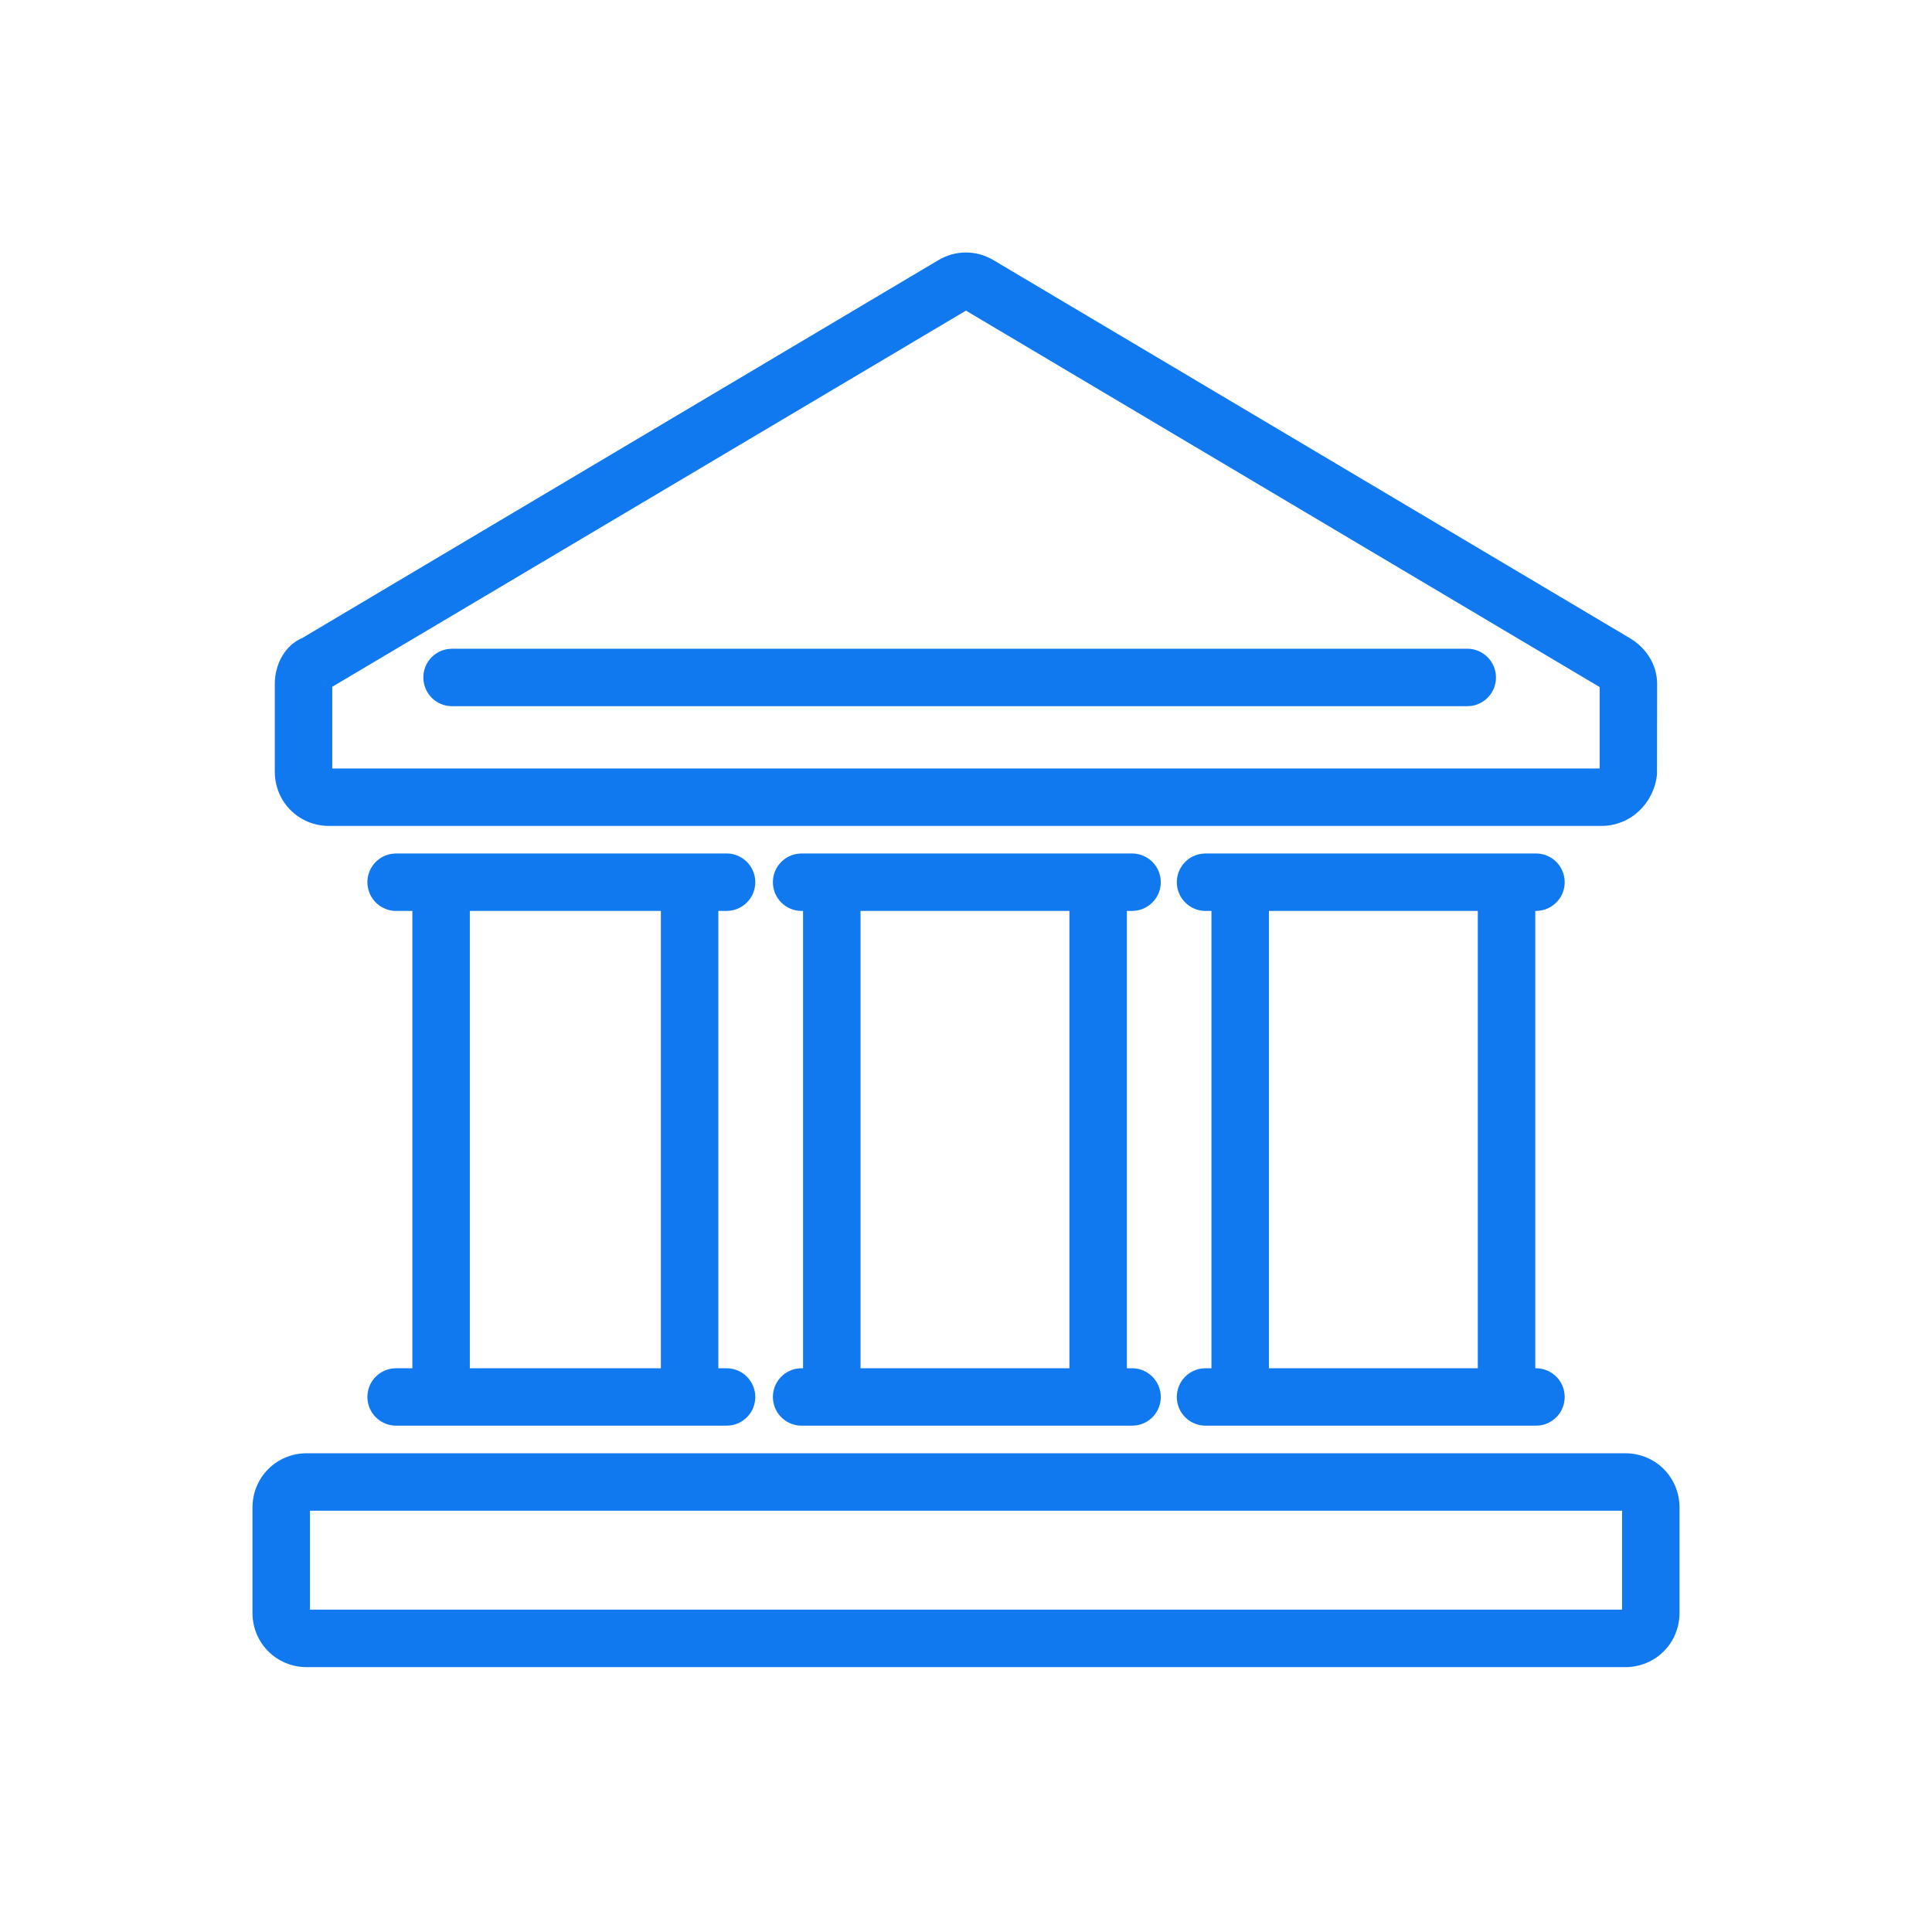
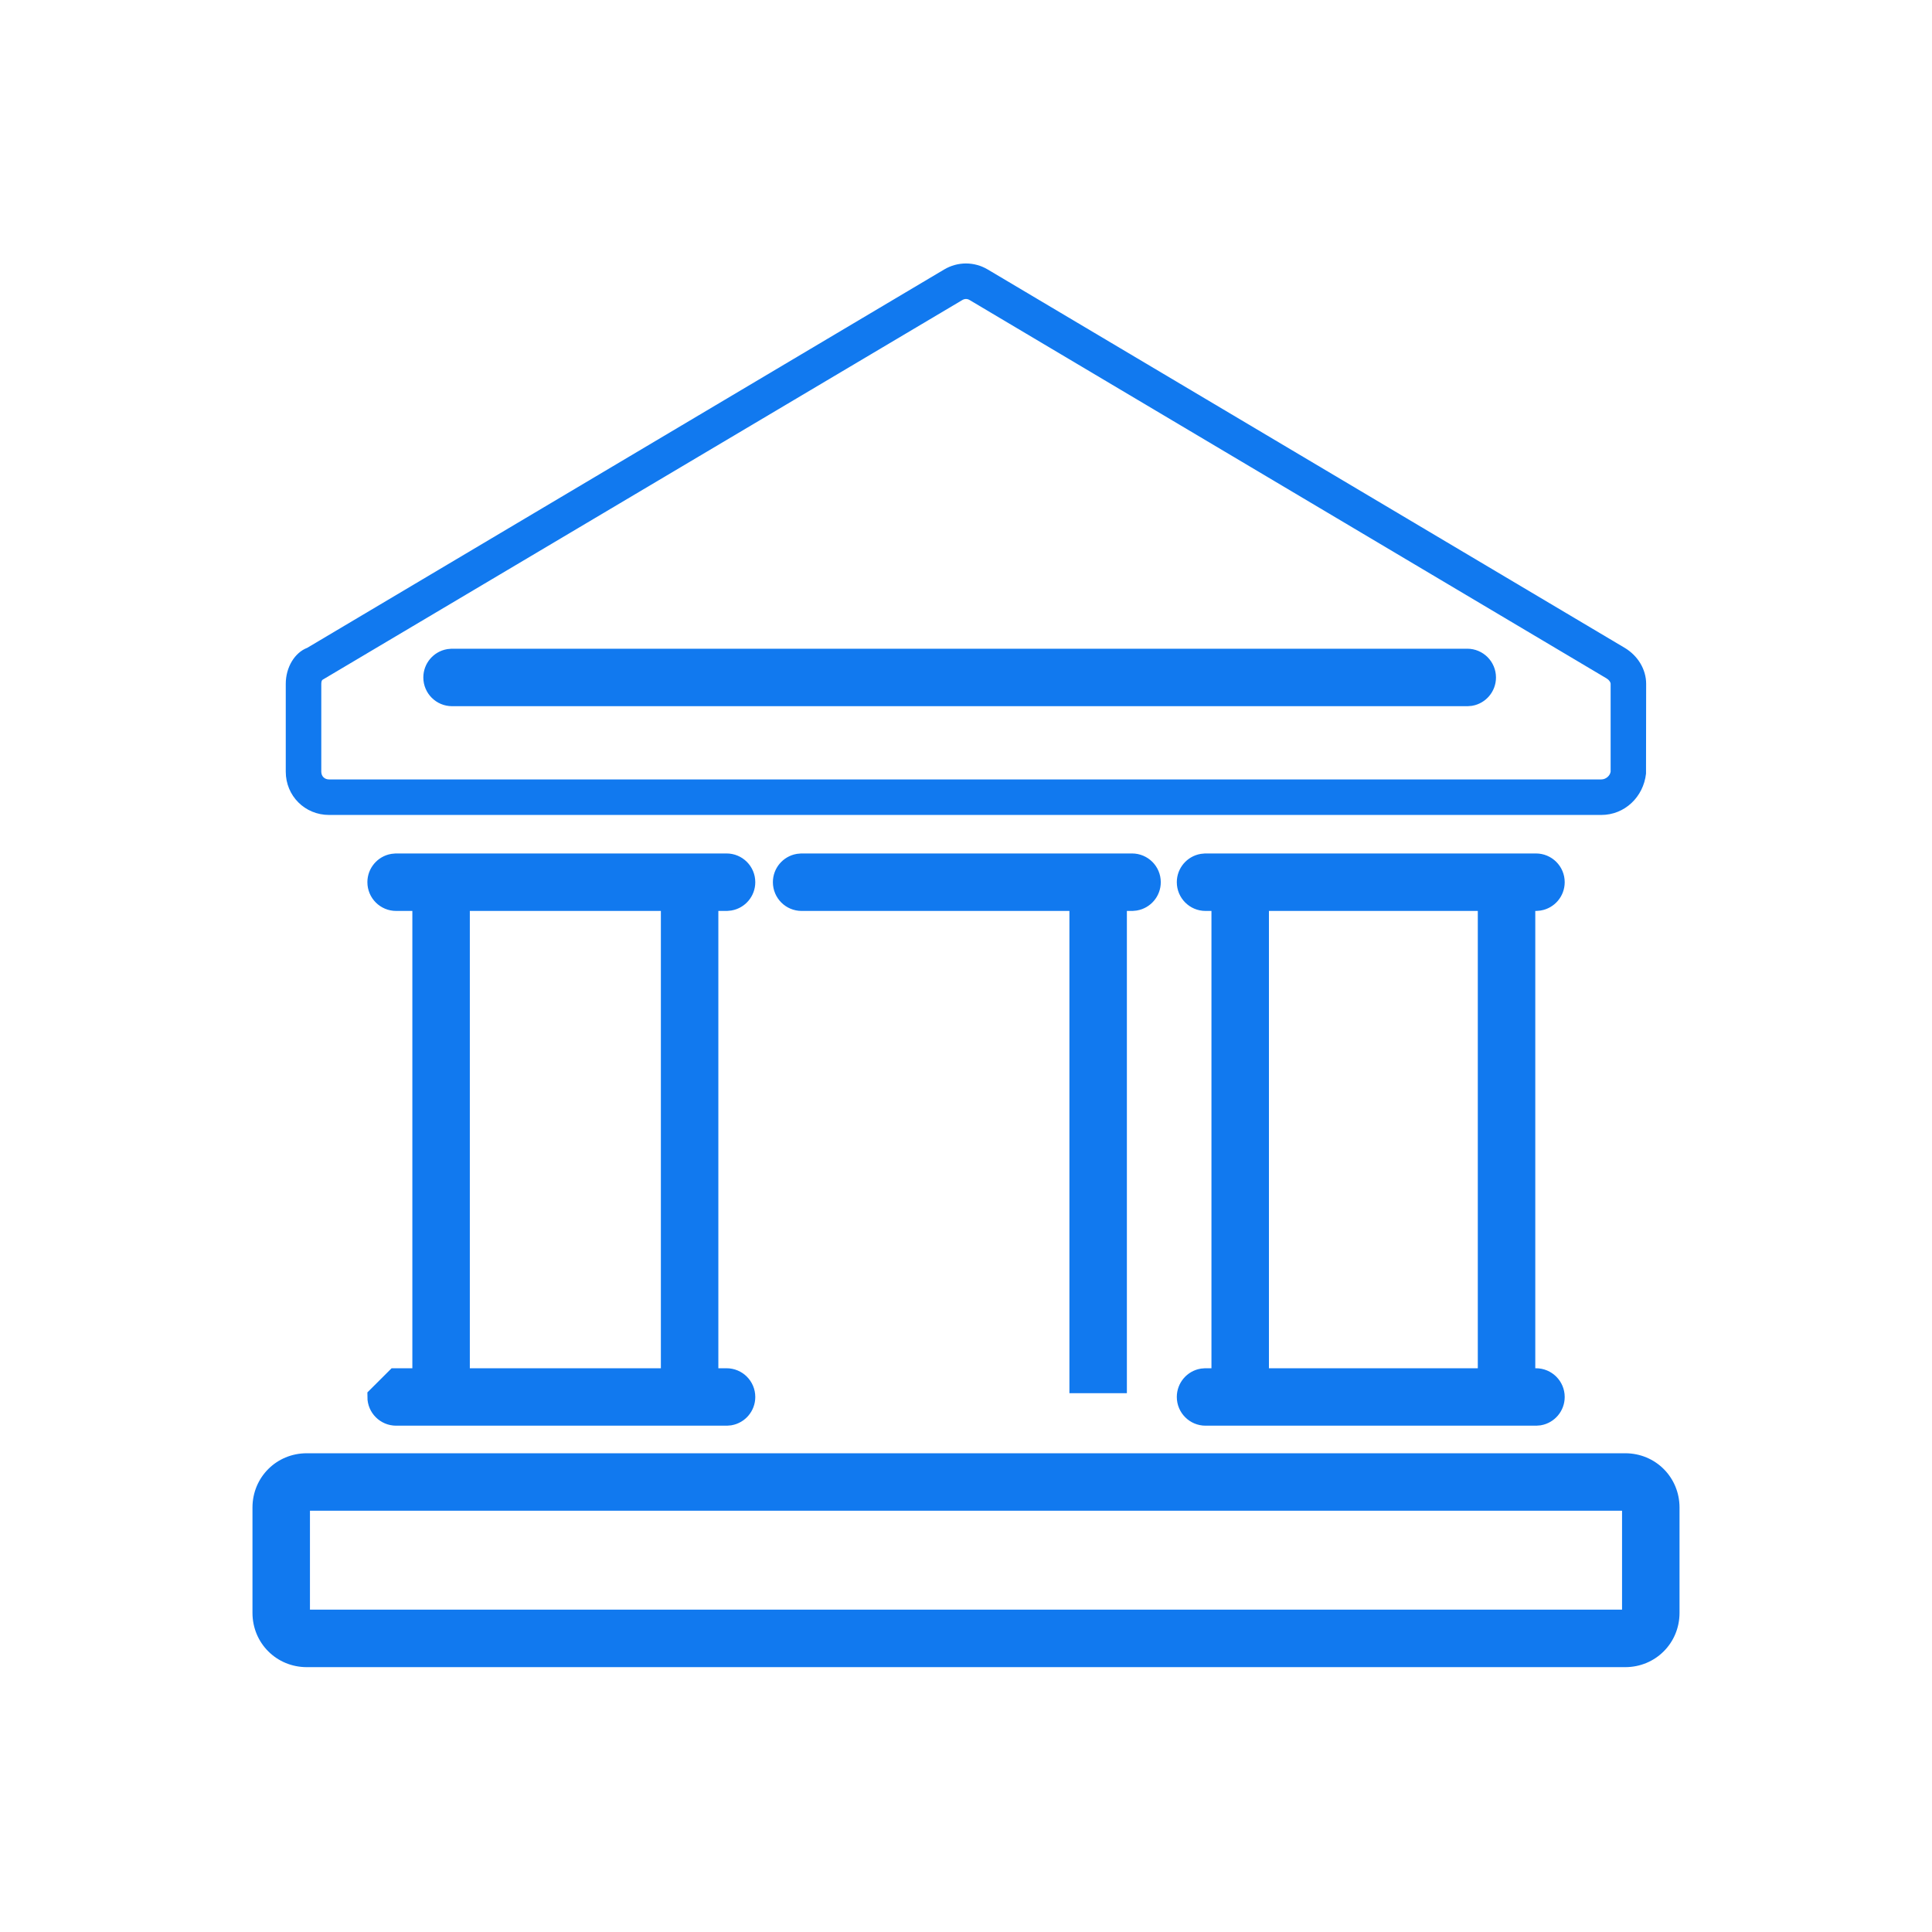
<svg xmlns="http://www.w3.org/2000/svg" width="44" height="44" viewBox="0 0 44 44" fill="none">
  <path fill-rule="evenodd" clip-rule="evenodd" d="M6.986 33.347H37.014C37.565 33.347 38 33.782 38 34.333V36.732C38 37.283 37.565 37.718 37.014 37.718H6.986C6.436 37.718 6 37.283 6 36.732V34.333C6 33.782 6.436 33.347 6.986 33.347ZM37.014 34.156H6.986C6.882 34.156 6.809 34.229 6.809 34.333V36.732C6.809 36.836 6.882 36.909 6.986 36.909H37.014C37.118 36.909 37.191 36.836 37.191 36.732V34.333C37.191 34.229 37.118 34.156 37.014 34.156Z" fill="#1179EF" />
  <path d="M37.014 33.097H6.986V33.597H37.014V33.097ZM38.25 34.333C38.25 33.644 37.703 33.097 37.014 33.097V33.597C37.426 33.597 37.75 33.92 37.75 34.333H38.25ZM38.25 36.732V34.333H37.75V36.732H38.25ZM37.014 37.968C37.703 37.968 38.25 37.421 38.25 36.732H37.75C37.75 37.145 37.426 37.468 37.014 37.468V37.968ZM6.986 37.968H37.014V37.468H6.986V37.968ZM5.75 36.732C5.75 37.421 6.297 37.968 6.986 37.968V37.468C6.574 37.468 6.25 37.145 6.25 36.732H5.75ZM5.75 34.333V36.732H6.25V34.333H5.75ZM6.986 33.097C6.297 33.097 5.75 33.644 5.75 34.333H6.25C6.25 33.92 6.574 33.597 6.986 33.597V33.097ZM6.986 34.406H37.014V33.906H6.986V34.406ZM7.059 34.333C7.059 34.341 7.055 34.362 7.035 34.382C7.016 34.401 6.995 34.406 6.986 34.406V33.906C6.874 33.906 6.764 33.946 6.682 34.028C6.6 34.111 6.559 34.22 6.559 34.333H7.059ZM7.059 36.732V34.333H6.559V36.732H7.059ZM6.986 36.659C6.995 36.659 7.016 36.663 7.035 36.683C7.055 36.702 7.059 36.724 7.059 36.732H6.559C6.559 36.844 6.6 36.954 6.682 37.036C6.764 37.119 6.874 37.159 6.986 37.159V36.659ZM37.014 36.659H6.986V37.159H37.014V36.659ZM36.941 36.732C36.941 36.724 36.945 36.702 36.965 36.683C36.984 36.663 37.005 36.659 37.014 36.659V37.159C37.126 37.159 37.236 37.119 37.318 37.036C37.4 36.954 37.441 36.844 37.441 36.732H36.941ZM36.941 34.333V36.732H37.441V34.333H36.941ZM37.014 34.406C37.005 34.406 36.984 34.401 36.965 34.382C36.945 34.362 36.941 34.341 36.941 34.333H37.441C37.441 34.22 37.4 34.111 37.318 34.028C37.236 33.946 37.126 33.906 37.014 33.906V34.406Z" fill="#1179EF" />
  <path fill-rule="evenodd" clip-rule="evenodd" d="M22.498 6.139L37.003 14.755C37.301 14.934 37.49 15.244 37.49 15.575L37.487 17.619C37.428 18.151 37.001 18.56 36.468 18.56H7.494C6.943 18.56 6.508 18.125 6.508 17.574V15.575C6.508 15.196 6.712 14.863 6.997 14.754L21.5 6.139C21.81 5.954 22.188 5.954 22.498 6.139ZM36.588 15.45L22.082 6.833C22.028 6.801 21.97 6.801 21.915 6.834L7.353 15.477C7.334 15.485 7.317 15.513 7.317 15.574V17.574C7.317 17.678 7.39 17.751 7.494 17.751H36.468C36.577 17.751 36.669 17.663 36.681 17.574V15.574C36.681 15.539 36.649 15.486 36.588 15.45Z" fill="#1179EF" />
-   <path d="M37.003 14.755L37.131 14.541L37.13 14.54L37.003 14.755ZM22.498 6.139L22.369 6.354L22.37 6.354L22.498 6.139ZM37.49 15.575L37.74 15.575V15.575H37.49ZM37.487 17.619L37.736 17.646L37.737 17.633L37.737 17.619L37.487 17.619ZM6.997 14.754L7.086 14.988L7.106 14.98L7.124 14.969L6.997 14.754ZM21.5 6.139L21.628 6.354L21.629 6.354L21.5 6.139ZM22.082 6.833L21.953 7.047L21.954 7.048L22.082 6.833ZM36.588 15.45L36.717 15.235L36.716 15.235L36.588 15.45ZM21.915 6.834L22.042 7.049L22.043 7.048L21.915 6.834ZM7.353 15.477L7.446 15.71L7.464 15.702L7.481 15.692L7.353 15.477ZM36.681 17.574L36.929 17.608L36.931 17.591V17.574H36.681ZM37.13 14.54L22.625 5.924L22.37 6.354L36.875 14.97L37.13 14.54ZM37.74 15.575C37.74 15.147 37.496 14.76 37.131 14.541L36.874 14.97C37.105 15.108 37.24 15.341 37.24 15.575H37.74ZM37.737 17.619L37.74 15.575L37.24 15.574L37.237 17.618L37.737 17.619ZM36.468 18.81C37.138 18.81 37.664 18.296 37.736 17.646L37.239 17.591C37.193 18.006 36.865 18.31 36.468 18.31V18.81ZM7.494 18.81H36.468V18.31H7.494V18.81ZM6.258 17.574C6.258 18.263 6.805 18.81 7.494 18.81V18.31C7.081 18.31 6.758 17.986 6.758 17.574H6.258ZM6.258 15.575V17.574H6.758V15.575H6.258ZM6.907 14.521C6.503 14.675 6.258 15.119 6.258 15.575H6.758C6.758 15.274 6.92 15.051 7.086 14.988L6.907 14.521ZM21.372 5.924L6.869 14.539L7.124 14.969L21.628 6.354L21.372 5.924ZM22.626 5.925C22.237 5.692 21.76 5.692 21.371 5.925L21.629 6.354C21.859 6.215 22.139 6.215 22.369 6.354L22.626 5.925ZM21.954 7.048L36.461 15.665L36.716 15.235L22.209 6.618L21.954 7.048ZM22.043 7.048C22.037 7.052 22.022 7.059 22 7.059C21.978 7.059 21.961 7.052 21.953 7.047L22.21 6.619C22.076 6.538 21.919 6.54 21.786 6.619L22.043 7.048ZM7.481 15.692L22.042 7.049L21.787 6.619L7.226 15.262L7.481 15.692ZM7.567 15.574C7.567 15.564 7.569 15.579 7.557 15.604C7.545 15.632 7.513 15.682 7.446 15.71L7.26 15.245C7.085 15.315 7.067 15.497 7.067 15.574H7.567ZM7.567 17.574V15.574H7.067V17.574H7.567ZM7.494 17.501C7.503 17.501 7.524 17.505 7.543 17.525C7.563 17.544 7.567 17.565 7.567 17.574H7.067C7.067 17.686 7.107 17.796 7.19 17.878C7.272 17.96 7.381 18.001 7.494 18.001V17.501ZM36.468 17.501H7.494V18.001H36.468V17.501ZM36.433 17.54C36.435 17.526 36.439 17.518 36.442 17.514C36.444 17.51 36.446 17.508 36.447 17.507C36.448 17.506 36.454 17.501 36.468 17.501V18.001C36.701 18.001 36.899 17.822 36.929 17.608L36.433 17.54ZM36.431 15.574V17.574H36.931V15.574H36.431ZM36.459 15.664C36.462 15.665 36.459 15.664 36.453 15.656C36.45 15.652 36.446 15.645 36.441 15.633C36.437 15.621 36.431 15.601 36.431 15.574H36.931C36.931 15.488 36.896 15.416 36.862 15.368C36.825 15.316 36.775 15.27 36.717 15.235L36.459 15.664Z" fill="#1179EF" />
  <path d="M33.416 15.024C33.639 15.024 33.82 15.206 33.82 15.429C33.82 15.627 33.677 15.793 33.489 15.827L33.416 15.833H10.295C10.072 15.833 9.891 15.652 9.891 15.429C9.891 15.23 10.034 15.065 10.222 15.031L10.295 15.024H33.416Z" fill="#1179EF" stroke="#1179EF" stroke-width="0.5" />
  <path d="M16.547 19.687C16.77 19.687 16.951 19.868 16.951 20.091C16.951 20.29 16.808 20.455 16.619 20.489L16.547 20.496H9.022C8.798 20.496 8.617 20.315 8.617 20.091C8.617 19.893 8.76 19.728 8.949 19.694L9.022 19.687H16.547Z" fill="#1179EF" stroke="#1179EF" stroke-width="0.5" />
  <path d="M25.781 19.687C26.005 19.687 26.186 19.868 26.186 20.091C26.186 20.29 26.043 20.455 25.854 20.489L25.781 20.496H18.256C18.033 20.496 17.852 20.315 17.852 20.091C17.852 19.893 17.995 19.728 18.183 19.694L18.256 19.687H25.781Z" fill="#1179EF" stroke="#1179EF" stroke-width="0.5" />
  <path d="M34.98 19.687C35.204 19.687 35.385 19.868 35.385 20.091C35.385 20.29 35.242 20.455 35.053 20.489L34.98 20.496H27.455C27.232 20.496 27.051 20.315 27.051 20.091C27.051 19.893 27.194 19.728 27.383 19.694L27.455 19.687H34.98Z" fill="#1179EF" stroke="#1179EF" stroke-width="0.5" />
-   <path d="M16.547 31.411C16.77 31.411 16.951 31.592 16.951 31.815C16.951 32.014 16.808 32.179 16.619 32.213L16.547 32.219H9.022C8.798 32.219 8.617 32.038 8.617 31.815C8.617 31.616 8.76 31.451 8.949 31.417L9.022 31.411H16.547Z" fill="#1179EF" stroke="#1179EF" stroke-width="0.5" />
-   <path d="M25.781 31.411C26.005 31.411 26.186 31.592 26.186 31.815C26.186 32.014 26.043 32.179 25.854 32.213L25.781 32.219H18.256C18.033 32.219 17.852 32.038 17.852 31.815C17.852 31.616 17.995 31.451 18.183 31.417L18.256 31.411H25.781Z" fill="#1179EF" stroke="#1179EF" stroke-width="0.5" />
+   <path d="M16.547 31.411C16.77 31.411 16.951 31.592 16.951 31.815C16.951 32.014 16.808 32.179 16.619 32.213L16.547 32.219H9.022C8.798 32.219 8.617 32.038 8.617 31.815L9.022 31.411H16.547Z" fill="#1179EF" stroke="#1179EF" stroke-width="0.5" />
  <path d="M34.98 31.411C35.204 31.411 35.385 31.592 35.385 31.815C35.385 32.014 35.242 32.179 35.053 32.213L34.98 32.219H27.455C27.232 32.219 27.051 32.038 27.051 31.815C27.051 31.616 27.194 31.451 27.383 31.417L27.455 31.411H34.98Z" fill="#1179EF" stroke="#1179EF" stroke-width="0.5" />
  <path d="M34.715 20.155V31.479H33.906V20.155H34.715Z" fill="#1179EF" stroke="#1179EF" stroke-width="0.5" />
  <path d="M28.649 20.155V31.479H27.84V20.155H28.649Z" fill="#1179EF" stroke="#1179EF" stroke-width="0.5" />
  <path d="M25.414 20.155V31.479H24.605V20.155H25.414Z" fill="#1179EF" stroke="#1179EF" stroke-width="0.5" />
-   <path d="M19.348 20.155V31.479H18.539V20.155H19.348Z" fill="#1179EF" stroke="#1179EF" stroke-width="0.5" />
  <path d="M16.11 20.155V31.479H15.301V20.155H16.11Z" fill="#1179EF" stroke="#1179EF" stroke-width="0.5" />
  <path d="M10.45 20.155V31.479H9.641V20.155H10.45Z" fill="#1179EF" stroke="#1179EF" stroke-width="0.5" />
</svg>